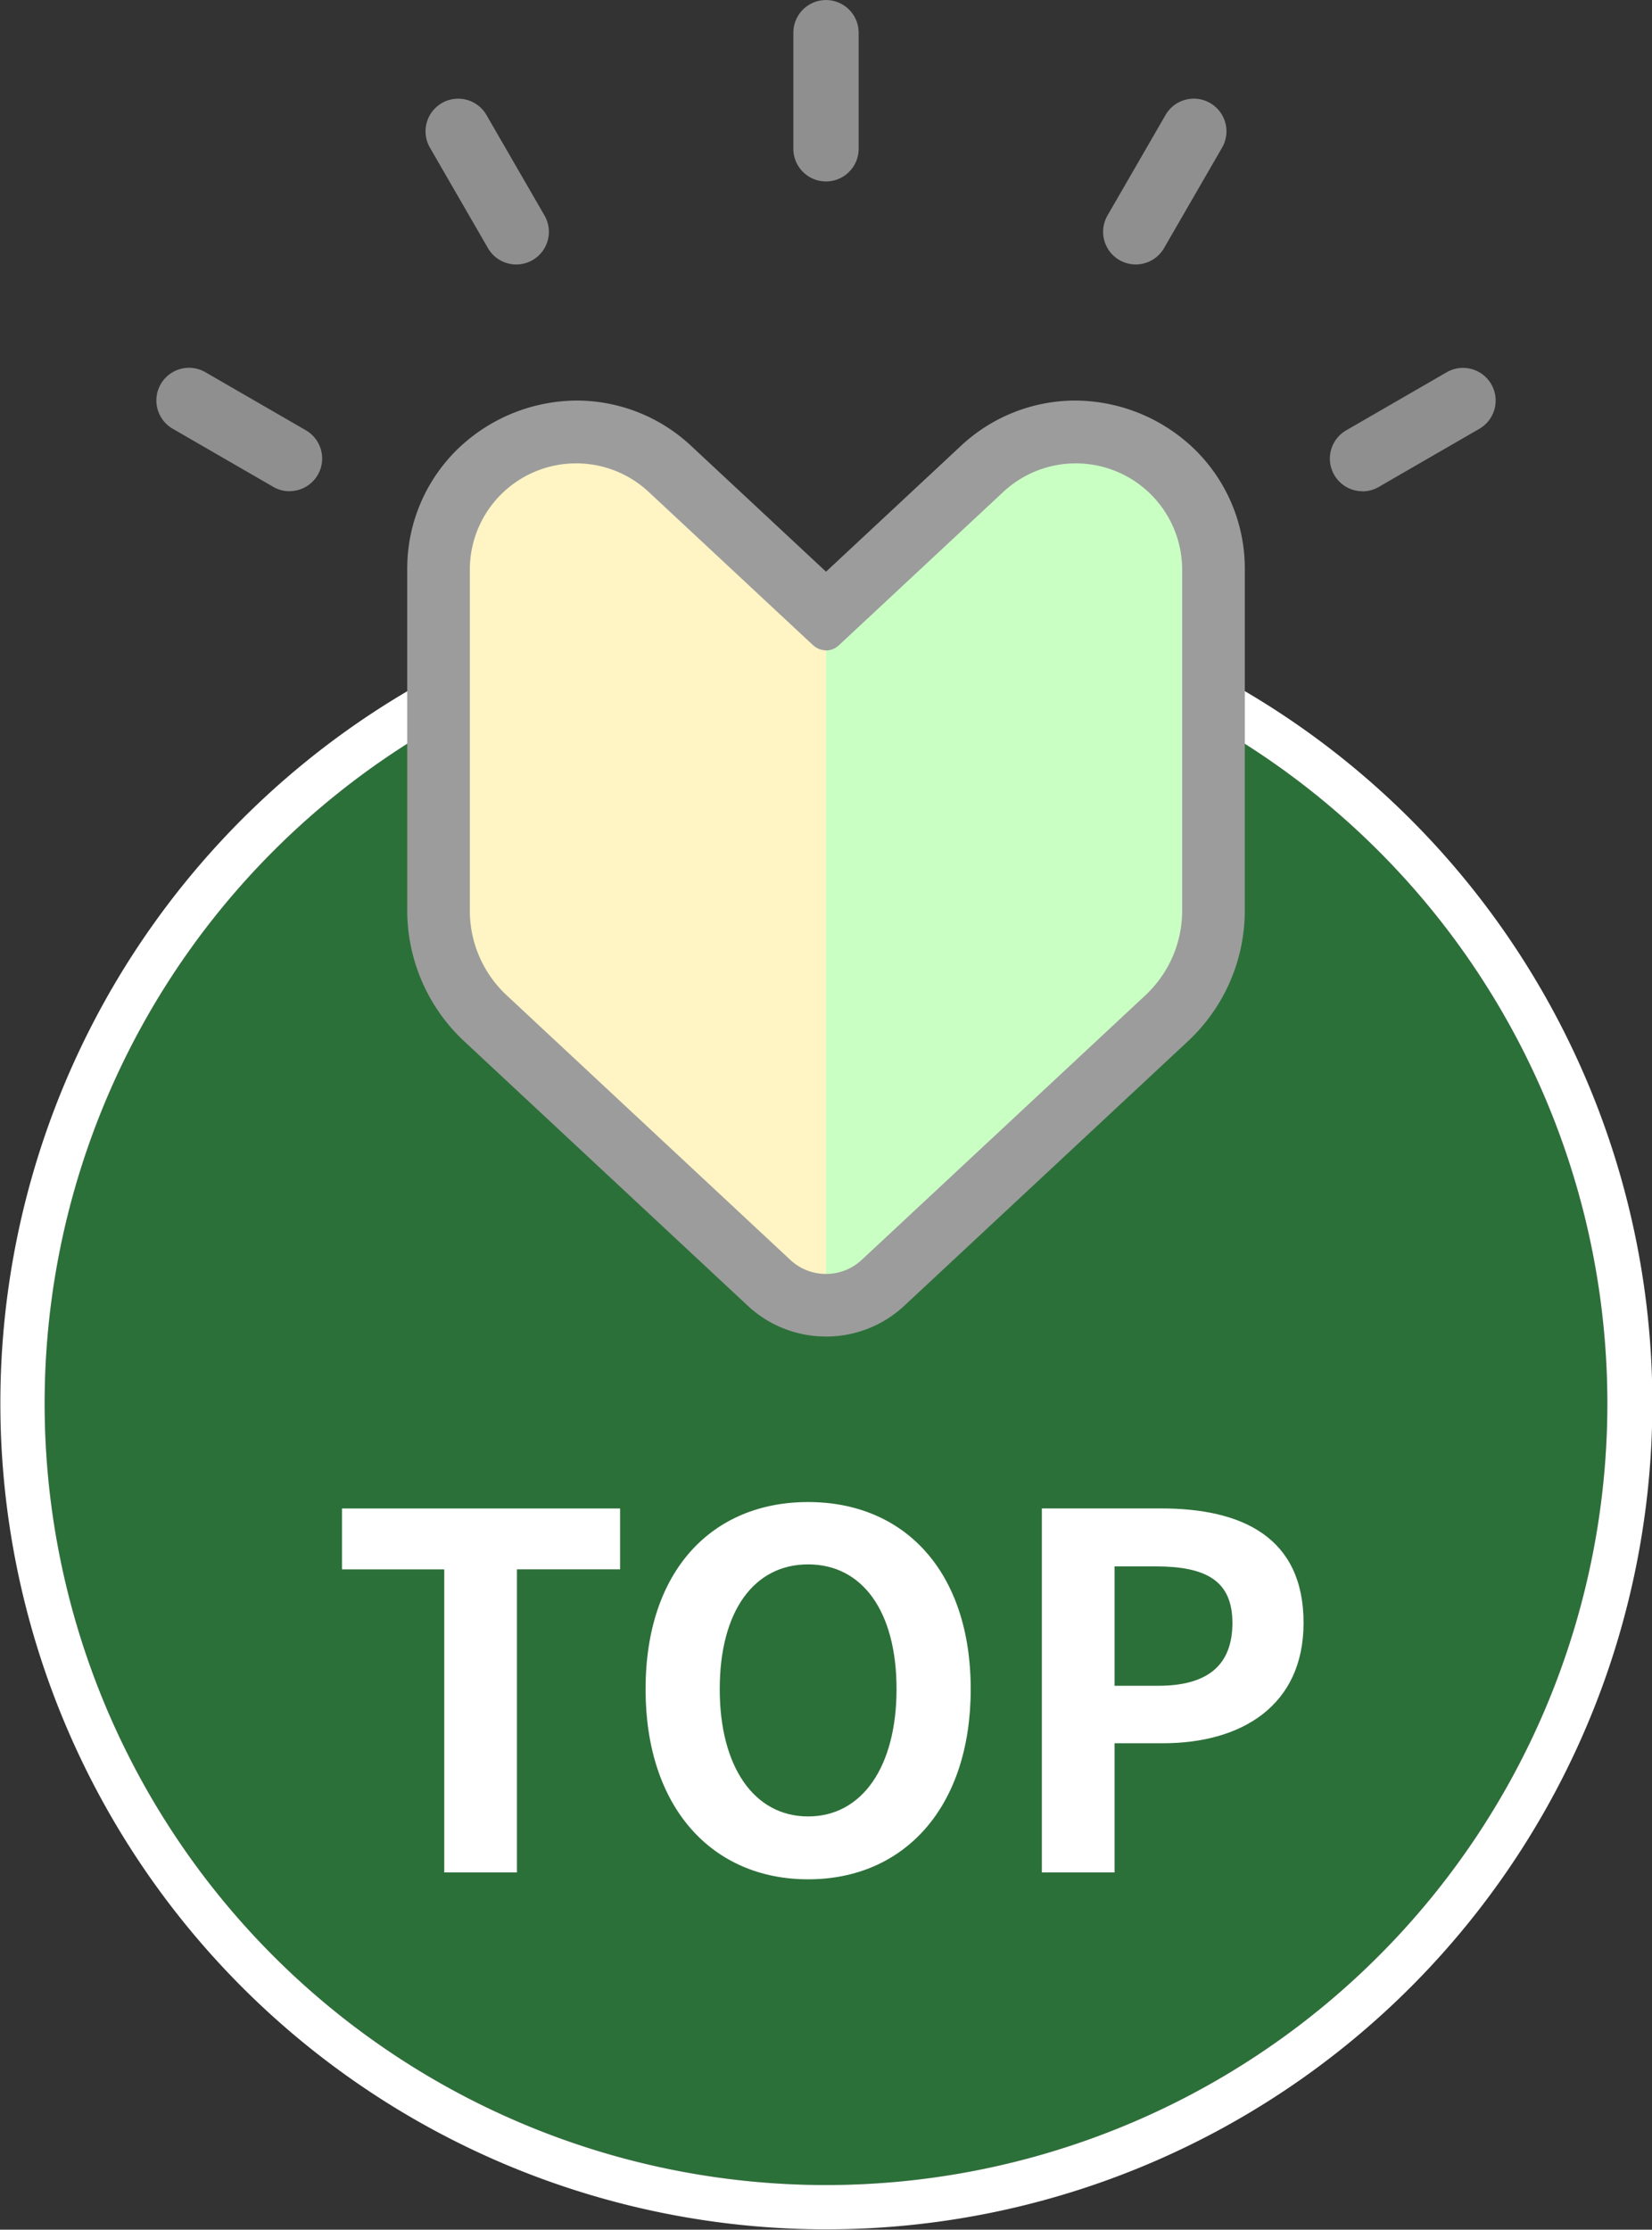
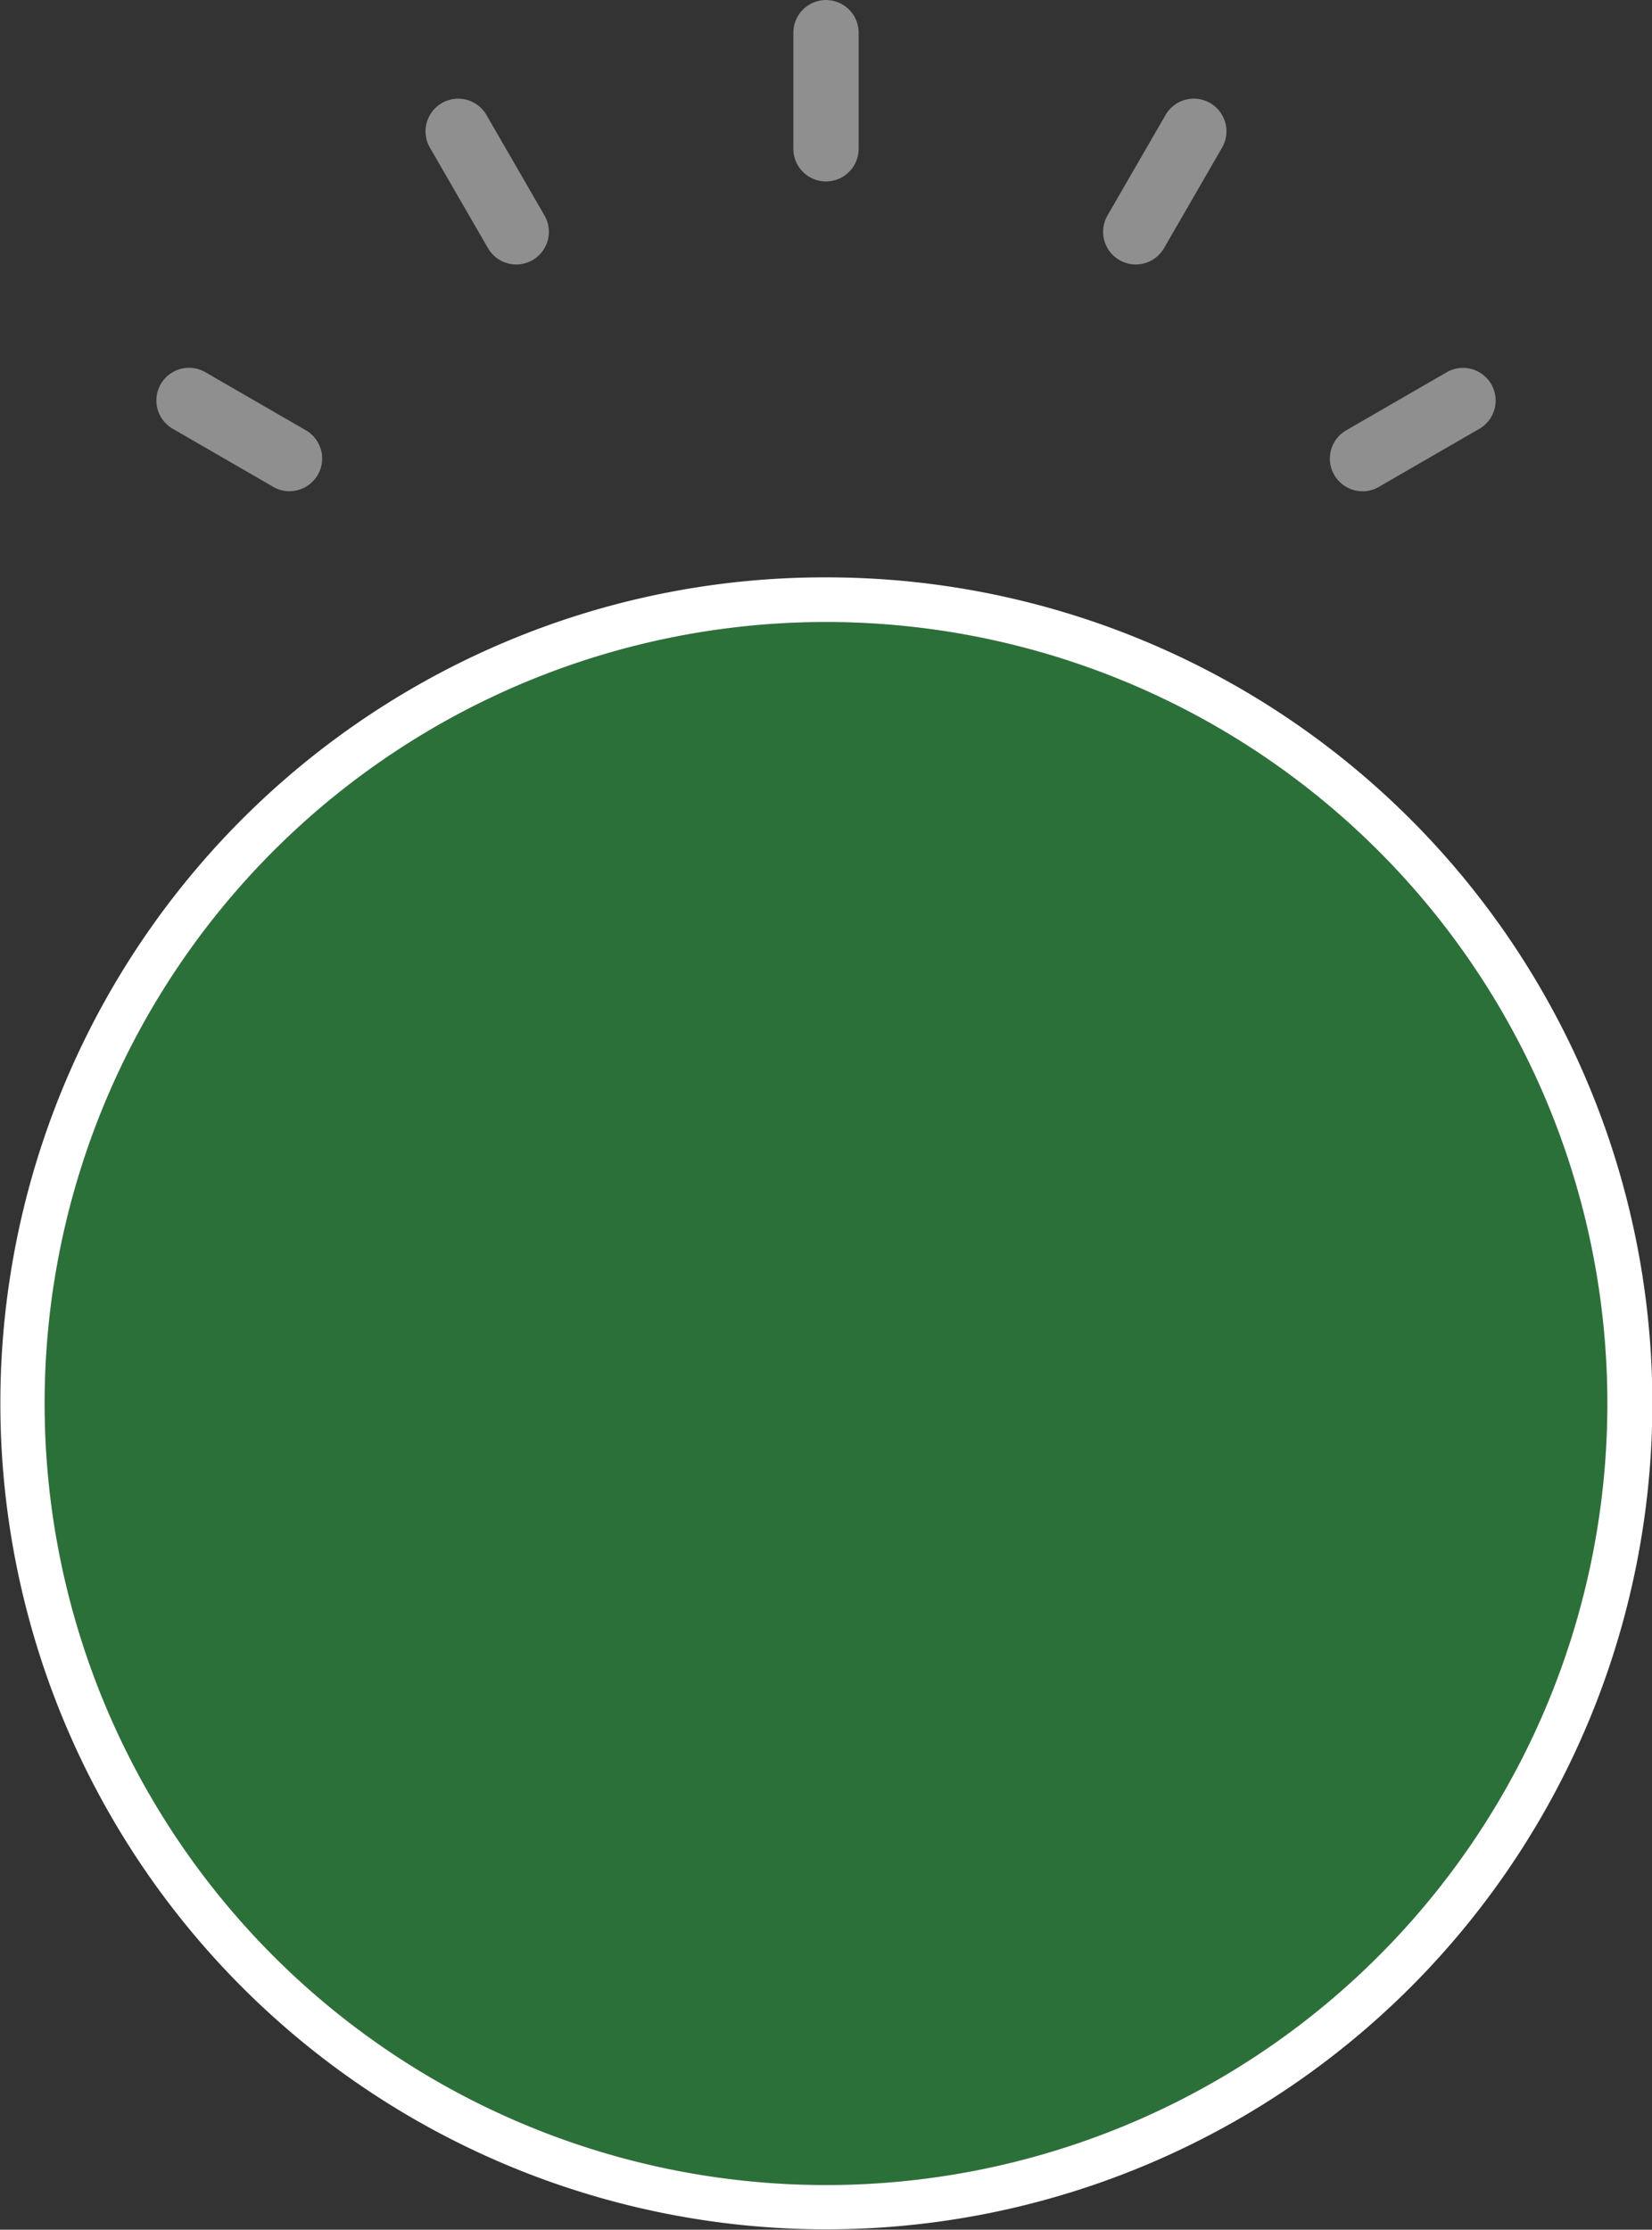
<svg xmlns="http://www.w3.org/2000/svg" width="74" height="99.857" viewBox="0 0 74 99.857">
  <rect x="0" y="0" width="74" height="99.857" fill="#333333" stroke="none" />
  <defs>
    <clipPath id="a">
      <rect width="60" height="59.857" fill="none" />
    </clipPath>
  </defs>
  <g transform="translate(-1648 -7077.143)">
    <circle cx="35" cy="35" r="35" transform="translate(1650 7105)" fill="#2c7039" />
    <path d="M35,0A35,35,0,1,0,70,35,35,35,0,0,0,35,0m0-2A36.989,36.989,0,0,1,61.163,61.163,37,37,0,1,1,20.6.908,36.77,36.77,0,0,1,35-2Z" transform="translate(1650 7105)" fill="#fff" />
-     <path d="M-17.1,0h3.256V-13.574h4.62V-16.3H-21.681v2.728H-17.1ZM-.8.308c4.312,0,7.282-3.234,7.282-8.514S3.509-16.588-.8-16.588s-7.282,3.08-7.282,8.382C-8.085-2.926-5.115.308-.8.308Zm0-2.816c-2.42,0-3.96-2.222-3.96-5.7,0-3.5,1.54-5.588,3.96-5.588s3.96,2.09,3.96,5.588C3.157-4.73,1.617-2.508-.8-2.508ZM9.669,0h3.256V-5.786H15.1c3.5,0,6.292-1.672,6.292-5.39,0-3.85-2.772-5.126-6.38-5.126H9.669Zm3.256-8.36v-5.346h1.848c2.244,0,3.432.638,3.432,2.53,0,1.87-1.078,2.816-3.322,2.816Z" transform="translate(1685 7161)" fill="#fff" />
    <g transform="translate(1655 7077.143)" clip-path="url(#a)">
      <path d="M320.121,8.126a1.462,1.462,0,0,1-1.462-1.462v-5.2a1.462,1.462,0,1,1,2.924,0v5.2a1.462,1.462,0,0,1-1.462,1.462" transform="translate(-290.121)" fill="#8f8f8f" />
      <path d="M138.745,56.724a1.462,1.462,0,0,1-1.268-.731l-2.6-4.5a1.462,1.462,0,1,1,2.533-1.462l2.6,4.5a1.463,1.463,0,0,1-1.265,2.194" transform="translate(-122.619 -44.88)" fill="#8f8f8f" />
      <path d="M5.966,189.5a1.455,1.455,0,0,1-.73-.2l-4.5-2.6a1.462,1.462,0,0,1,1.462-2.533l4.5,2.6a1.462,1.462,0,0,1-.732,2.729" transform="translate(0 -167.499)" fill="#8f8f8f" />
      <path d="M588.481,189.5a1.462,1.462,0,0,1-.732-2.729l4.5-2.6a1.462,1.462,0,1,1,1.462,2.533l-4.5,2.6a1.455,1.455,0,0,1-.73.2" transform="translate(-534.446 -167.499)" fill="#8f8f8f" />
      <path d="M475.055,56.724a1.463,1.463,0,0,1-1.265-2.194l2.6-4.5a1.462,1.462,0,0,1,2.533,1.462l-2.6,4.5a1.462,1.462,0,0,1-1.268.731" transform="translate(-431.181 -44.88)" fill="#8f8f8f" />
-       <path d="M144.279,242.223a5.131,5.131,0,0,1-3.51-1.383l-12.707-11.849a8.017,8.017,0,0,1-2.541-5.844V207.883a7.461,7.461,0,0,1,2.364-5.505,7.736,7.736,0,0,1,5.235-2.072,7.51,7.51,0,0,1,5.131,2.042l6.029,5.622,6.029-5.622a7.51,7.51,0,0,1,5.131-2.042,7.735,7.735,0,0,1,5.235,2.073,7.461,7.461,0,0,1,2.364,5.505v15.265a8.016,8.016,0,0,1-2.541,5.844L147.79,240.841a5.131,5.131,0,0,1-3.511,1.383" transform="translate(-114.279 -182.367)" fill="#9c9c9c" />
-       <path d="M172.217,239.779l-7.371-6.873a4.764,4.764,0,0,0-8.013,3.484v15.265a5.186,5.186,0,0,0,1.649,3.793L171.19,267.3a2.337,2.337,0,0,0,1.6.629V240a.835.835,0,0,1-.571-.225" transform="translate(-142.788 -210.875)" fill="#fff4c4" />
-       <path d="M336.584,267.3l12.707-11.849a5.187,5.187,0,0,0,1.649-3.793V236.391a4.764,4.764,0,0,0-8.013-3.484l-7.371,6.873a.835.835,0,0,1-.571.225v27.923a2.337,2.337,0,0,0,1.6-.629" transform="translate(-304.986 -210.875)" fill="#caffc4" />
    </g>
  </g>
</svg>